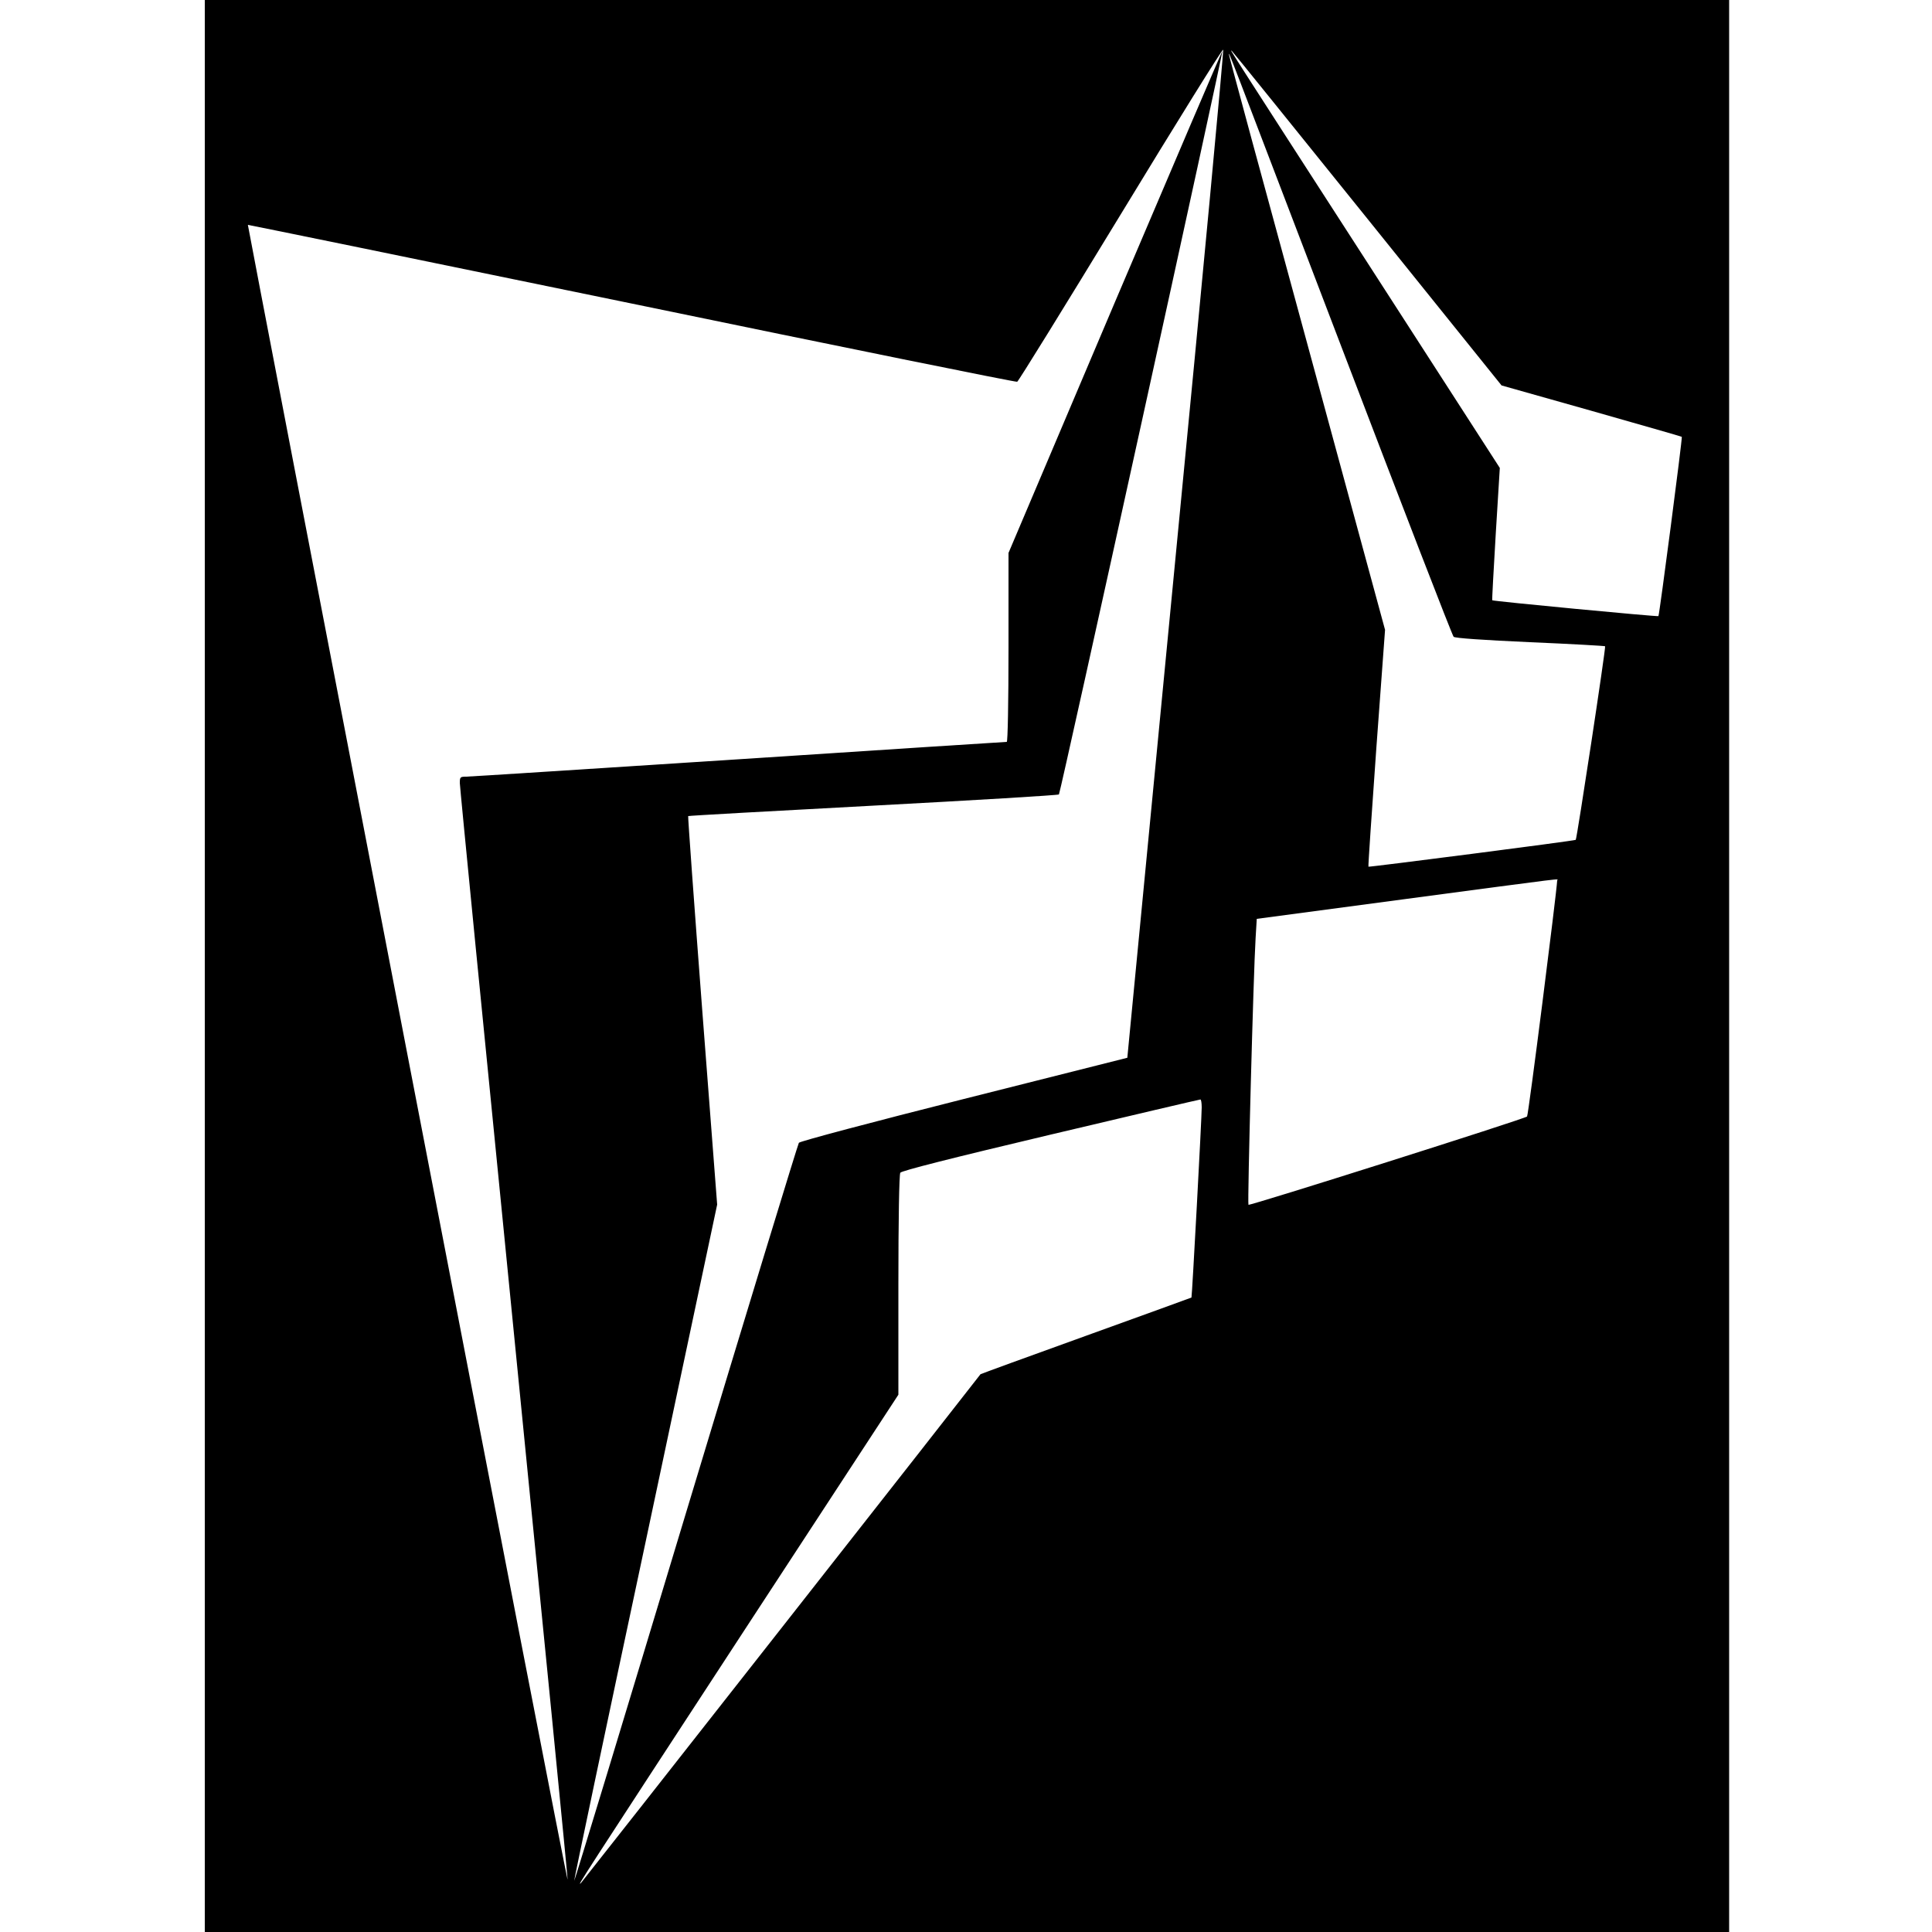
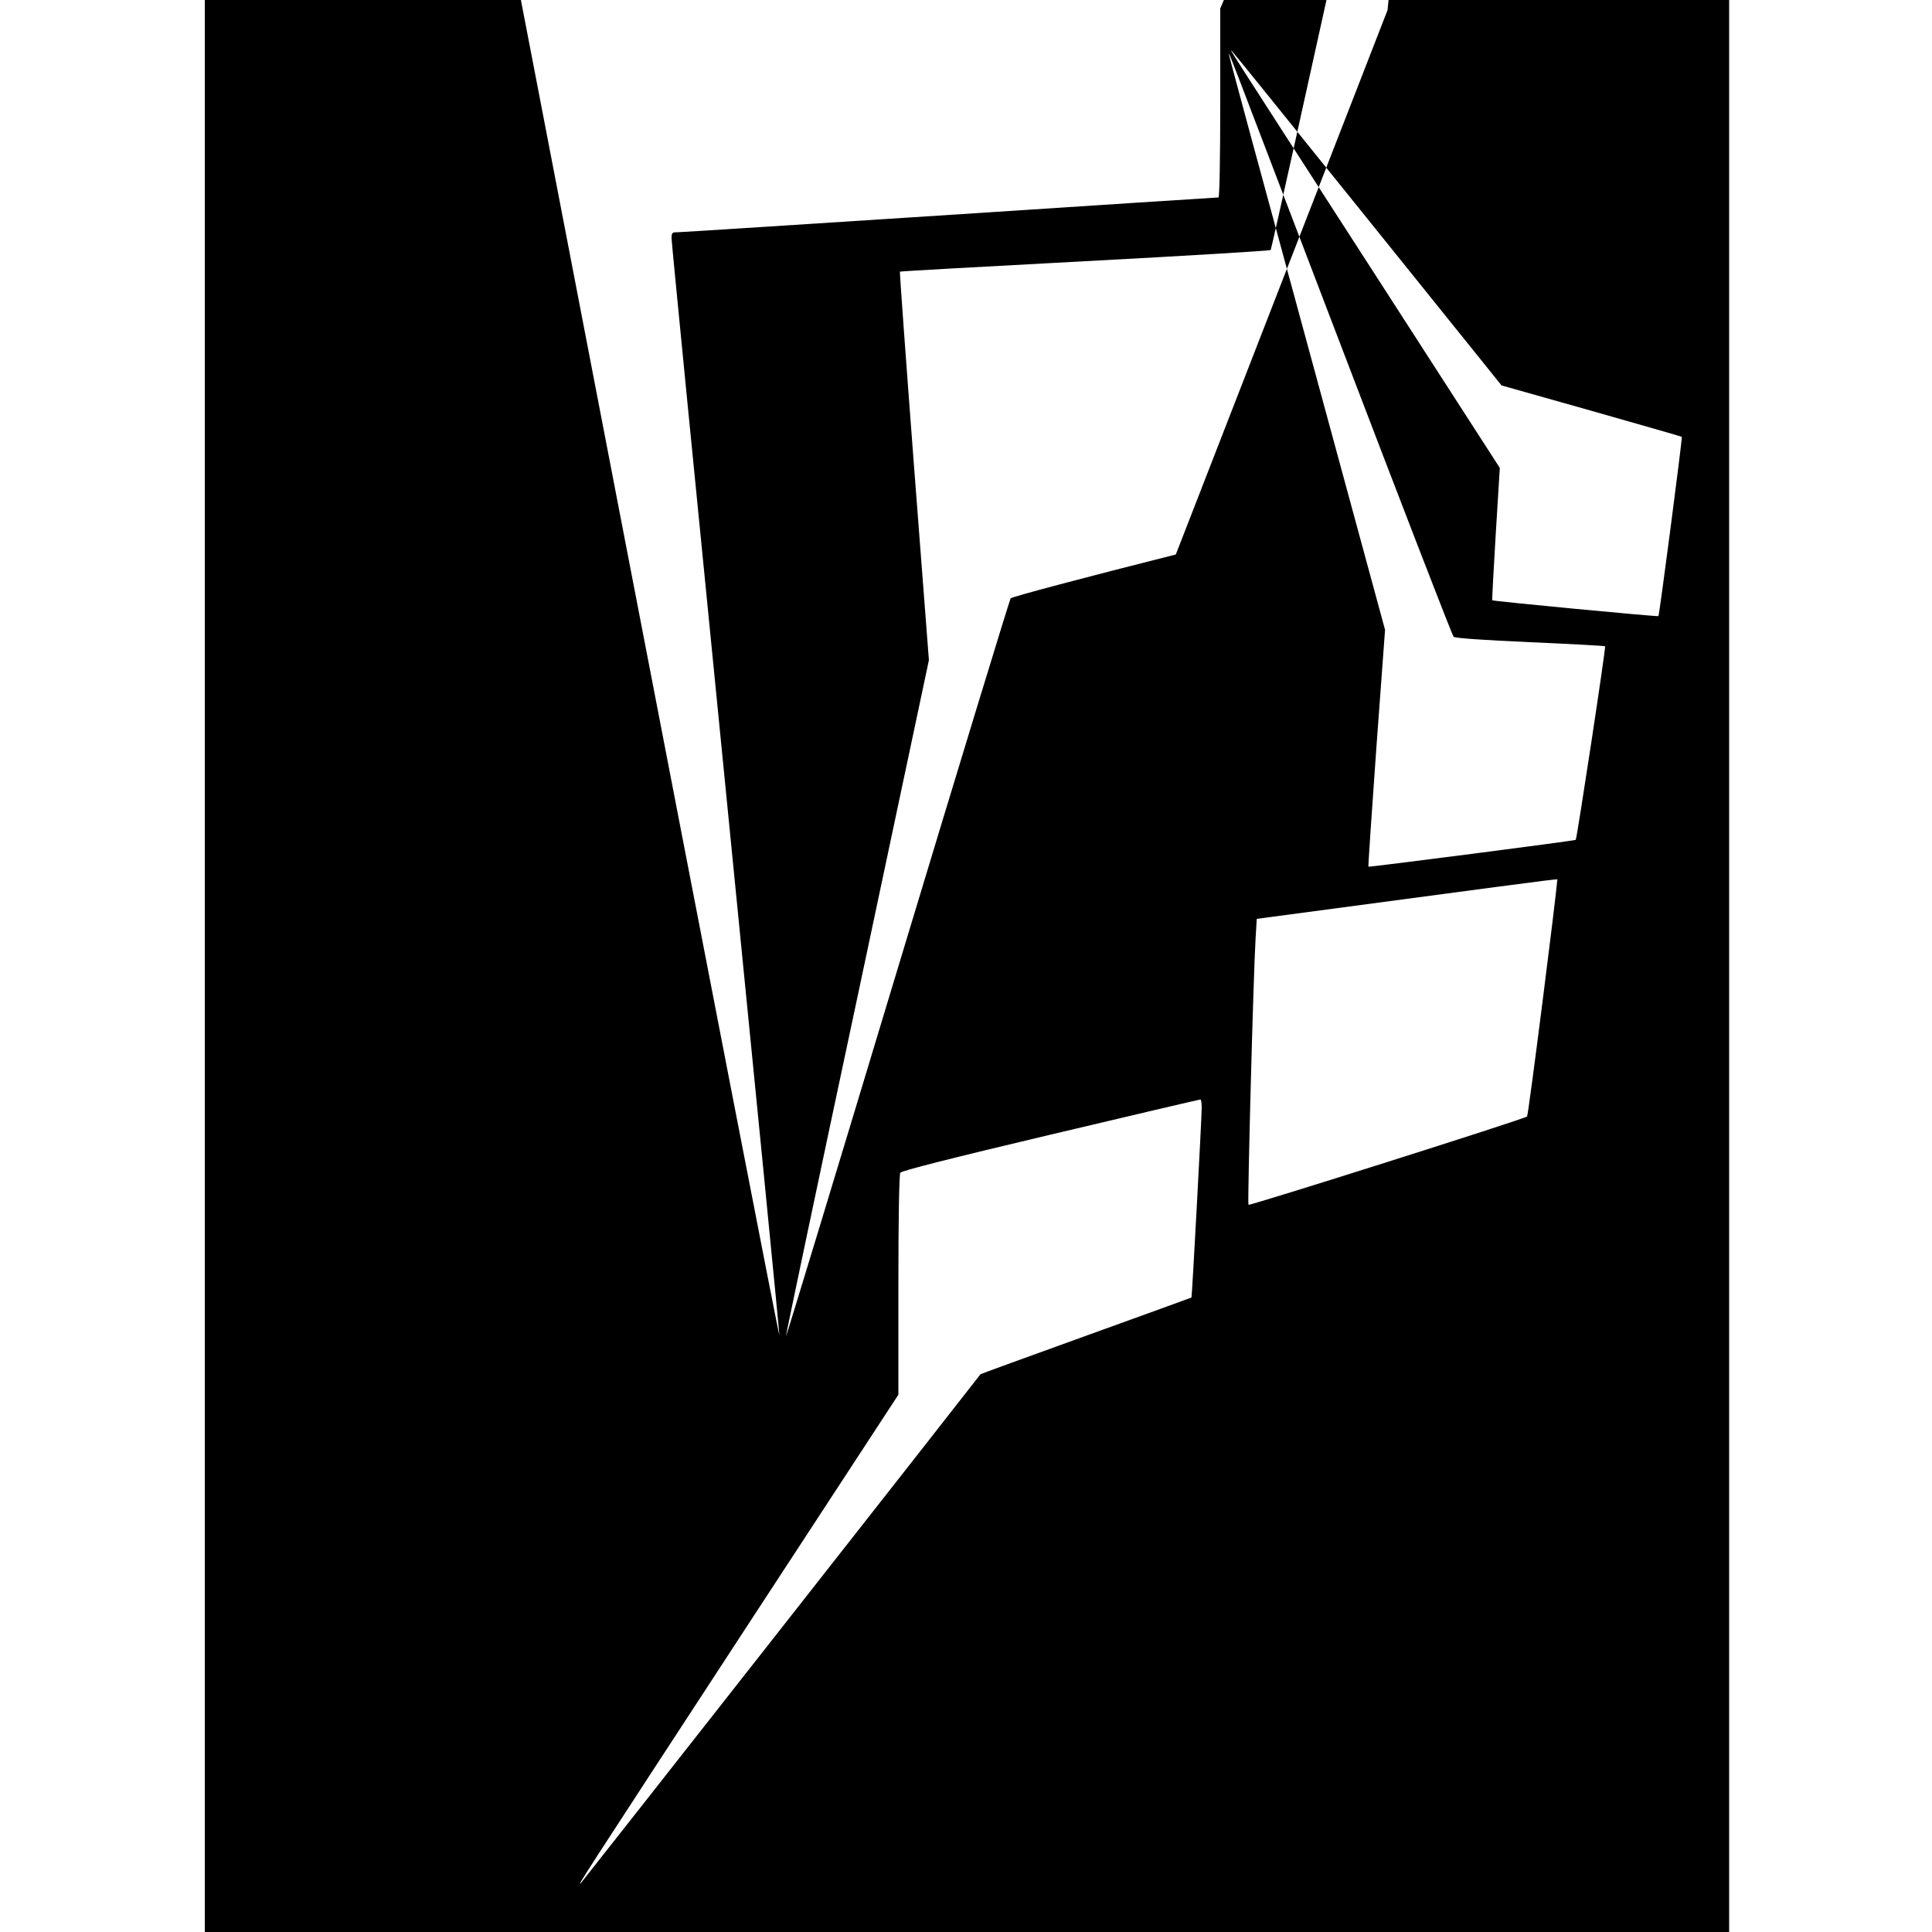
<svg xmlns="http://www.w3.org/2000/svg" version="1.0" width="1000pt" height="1000pt" viewBox="0 0 1000 1000" preserveAspectRatio="xMidYMid meet">
  <g transform="translate(0,1000) scale(0.1,-0.1)" fill="#000000" stroke="none">
-     <path d="M1060 5000 l0 -5000 3945 0 3945 0 0 5000 0 5000 -3945 0 -3945 0 0 -5000z m5026 2130 l-251 -2605 -845 -213 c-472 -119 -849 -219 -855 -227 -5 -7 -269 -871 -585 -1918 -316 -1048 -576 -1904 -578 -1902 -2 1 164 790 369 1751 l371 1749 -77 1003 c-42 552 -75 1006 -73 1008 2 2 433 26 958 54 525 28 958 54 961 58 8 9 851 3843 846 3848 -1 2 -251 -582 -555 -1297 l-552 -1301 0 -489 c0 -289 -4 -489 -9 -489 -5 0 -630 -40 -1388 -90 -758 -49 -1393 -90 -1410 -90 -31 0 -33 -2 -33 -33 0 -19 126 -1300 280 -2848 154 -1548 279 -2820 278 -2828 -2 -8 -375 1916 -830 4275 -455 2358 -826 4289 -825 4290 1 1 895 -182 1986 -407 1092 -226 1990 -408 1996 -405 6 2 247 392 535 865 288 474 527 858 531 854 4 -4 -106 -1180 -245 -2613z m994 1735 l692 -860 464 -131 c256 -73 467 -133 469 -135 4 -4 -116 -922 -121 -928 -3 -4 -856 77 -860 82 -2 1 7 156 18 344 l21 341 -683 1059 c-737 1142 -719 1113 -703 1098 6 -5 322 -397 703 -870z m-135 -665 c312 -817 572 -1490 579 -1496 7 -7 152 -17 396 -28 211 -9 386 -19 388 -21 5 -4 -146 -997 -152 -1002 -5 -5 -1070 -142 -1073 -139 -2 2 17 278 41 615 l45 611 -404 1486 c-223 817 -405 1489 -404 1492 1 10 -31 92 584 -1518z m1115 -2757 c-3 -64 -149 -1216 -156 -1222 -14 -13 -1435 -463 -1442 -457 -6 6 26 1209 37 1381 l6 99 765 102 c879 117 790 106 790 97z m-1840 -1175 c0 -55 -50 -981 -53 -984 -1 -1 -247 -90 -546 -198 -300 -108 -546 -198 -546 -199 -16 -23 -2054 -2618 -2067 -2632 -26 -26 -21 -19 875 1353 l767 1173 0 567 c0 339 4 573 10 582 6 10 262 75 777 197 422 100 771 182 776 182 4 1 7 -18 7 -41z" />
+     <path d="M1060 5000 l0 -5000 3945 0 3945 0 0 5000 0 5000 -3945 0 -3945 0 0 -5000z m5026 2130 c-472 -119 -849 -219 -855 -227 -5 -7 -269 -871 -585 -1918 -316 -1048 -576 -1904 -578 -1902 -2 1 164 790 369 1751 l371 1749 -77 1003 c-42 552 -75 1006 -73 1008 2 2 433 26 958 54 525 28 958 54 961 58 8 9 851 3843 846 3848 -1 2 -251 -582 -555 -1297 l-552 -1301 0 -489 c0 -289 -4 -489 -9 -489 -5 0 -630 -40 -1388 -90 -758 -49 -1393 -90 -1410 -90 -31 0 -33 -2 -33 -33 0 -19 126 -1300 280 -2848 154 -1548 279 -2820 278 -2828 -2 -8 -375 1916 -830 4275 -455 2358 -826 4289 -825 4290 1 1 895 -182 1986 -407 1092 -226 1990 -408 1996 -405 6 2 247 392 535 865 288 474 527 858 531 854 4 -4 -106 -1180 -245 -2613z m994 1735 l692 -860 464 -131 c256 -73 467 -133 469 -135 4 -4 -116 -922 -121 -928 -3 -4 -856 77 -860 82 -2 1 7 156 18 344 l21 341 -683 1059 c-737 1142 -719 1113 -703 1098 6 -5 322 -397 703 -870z m-135 -665 c312 -817 572 -1490 579 -1496 7 -7 152 -17 396 -28 211 -9 386 -19 388 -21 5 -4 -146 -997 -152 -1002 -5 -5 -1070 -142 -1073 -139 -2 2 17 278 41 615 l45 611 -404 1486 c-223 817 -405 1489 -404 1492 1 10 -31 92 584 -1518z m1115 -2757 c-3 -64 -149 -1216 -156 -1222 -14 -13 -1435 -463 -1442 -457 -6 6 26 1209 37 1381 l6 99 765 102 c879 117 790 106 790 97z m-1840 -1175 c0 -55 -50 -981 -53 -984 -1 -1 -247 -90 -546 -198 -300 -108 -546 -198 -546 -199 -16 -23 -2054 -2618 -2067 -2632 -26 -26 -21 -19 875 1353 l767 1173 0 567 c0 339 4 573 10 582 6 10 262 75 777 197 422 100 771 182 776 182 4 1 7 -18 7 -41z" />
  </g>
</svg>